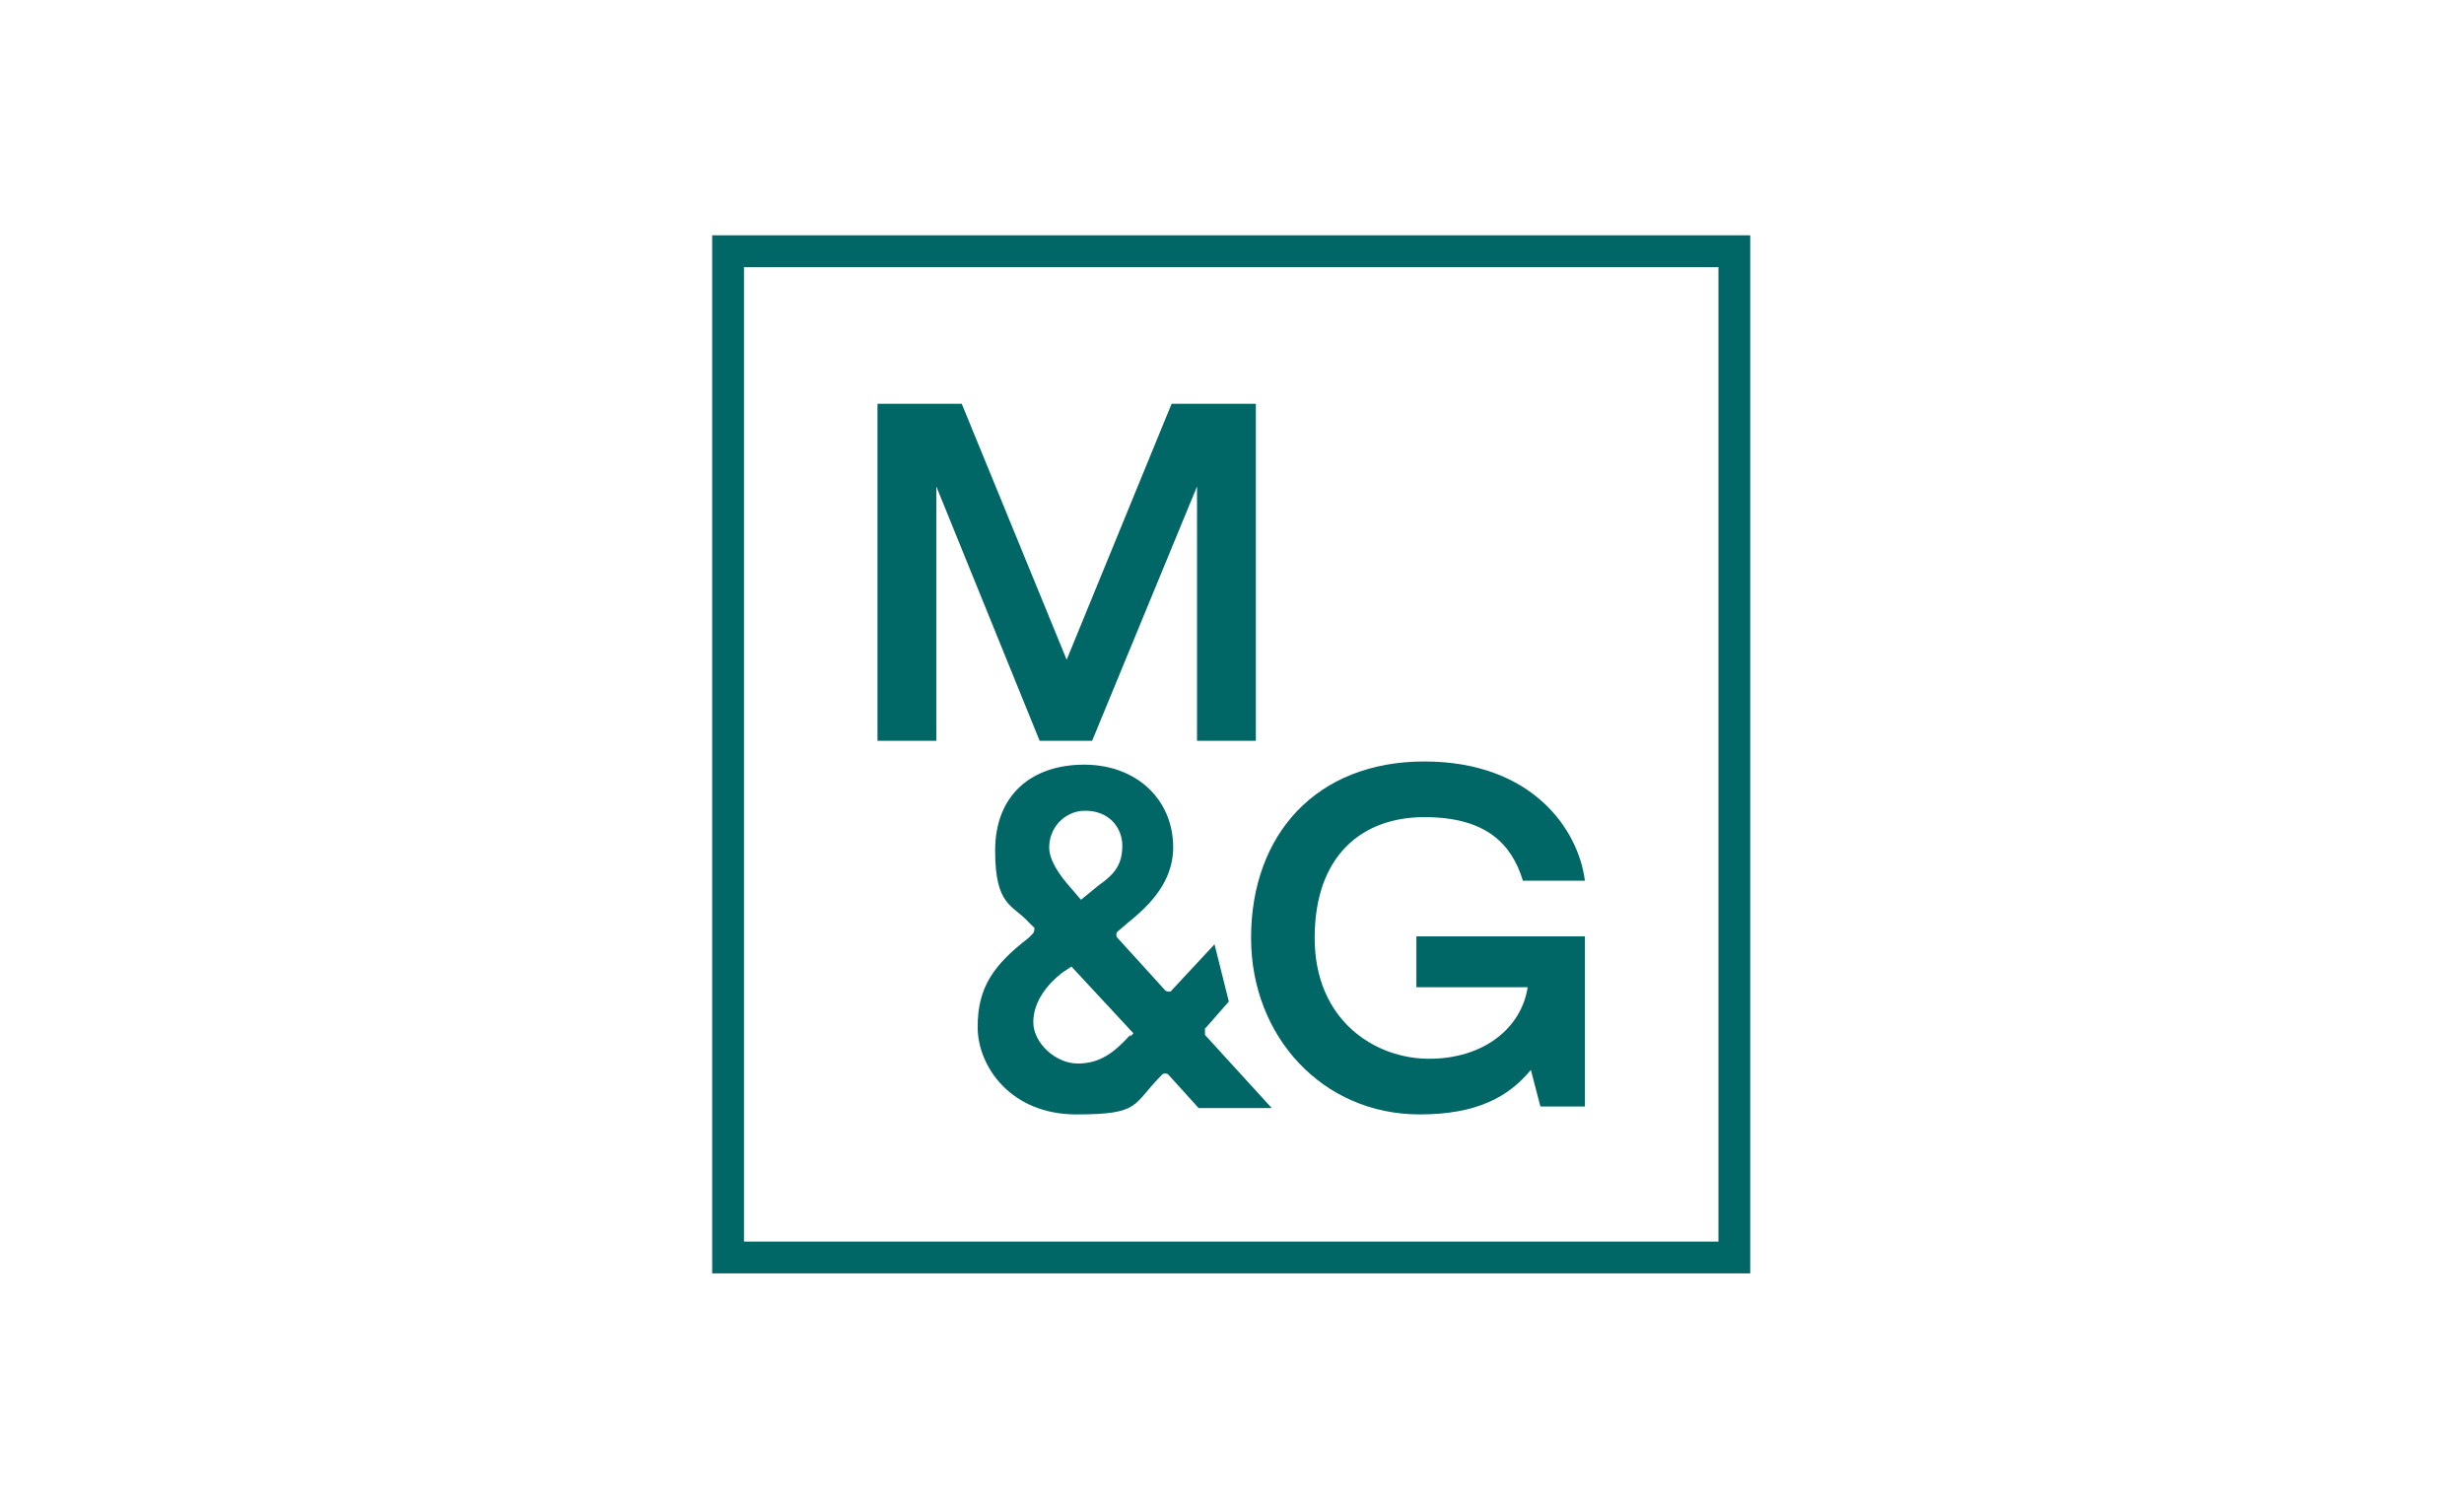
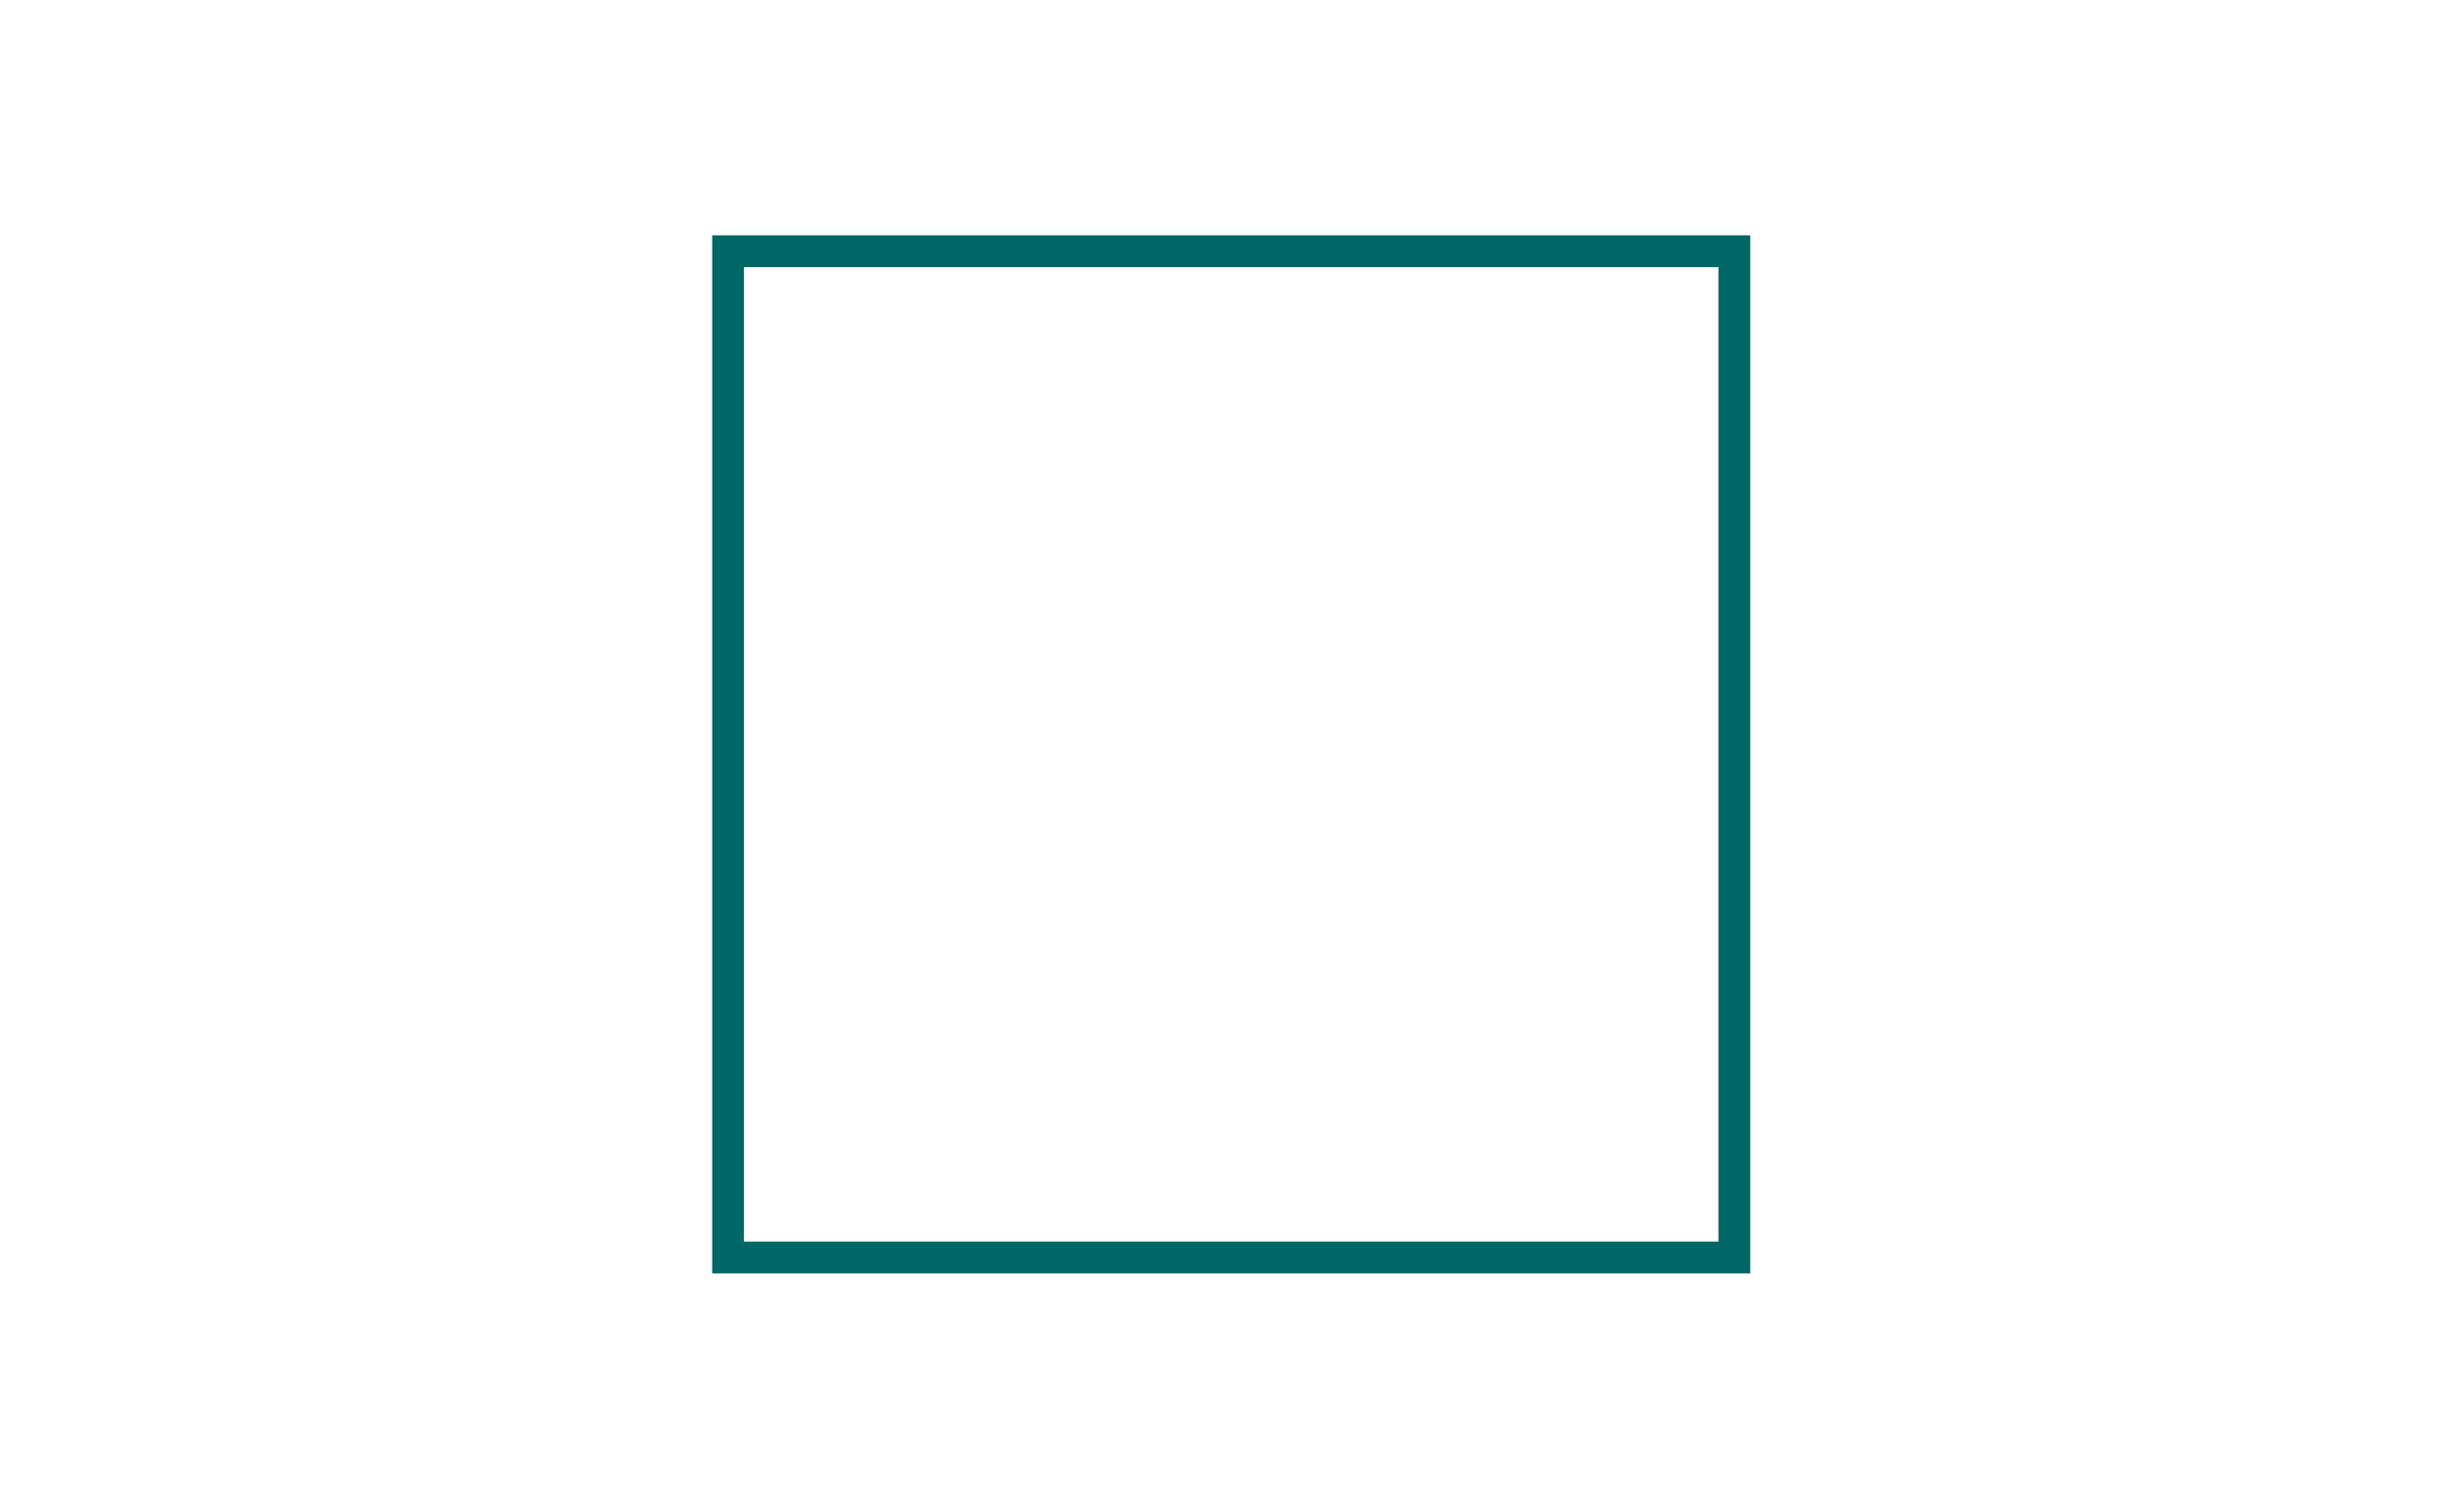
<svg xmlns="http://www.w3.org/2000/svg" id="a" width="155" height="95" viewBox="0 0 155 95">
  <g id="b">
    <g id="c">
      <path d="m44.8,14.8v65.3h65.3V14.8H44.8Zm63.3,63.3h-61.3V16.8h61.3v61.3Z" style="fill:#066; stroke-width:0px;" />
-       <path d="m89.3,70.1c3.6,0,5.6-1.1,7-2.8l.6,2.3h2.8v-10.7h-10.6v3.2h7c-.4,2.6-2.8,4.5-6.2,4.5s-7.2-2.4-7.2-7.6,3-7.6,6.9-7.6,5.5,1.7,6.2,4h3.9c-.4-3.2-3.3-7.5-10.1-7.5s-10.9,4.6-10.9,11.1c0,6.2,4.5,11.1,10.6,11.1Z" style="fill:#066; stroke-width:0px;" />
-       <polygon points="58.9 30.6 65.4 46.6 68.7 46.6 75.3 30.6 75.3 46.6 79 46.6 79 25.4 73.7 25.4 67.1 41.5 60.5 25.4 55.2 25.4 55.2 46.6 58.9 46.6 58.9 30.6" style="fill:#066; stroke-width:0px;" />
-       <path d="m75.9,64.6l1.4-1.6-.9-3.6-2.7,2.9c0,.1-.3.1-.4,0,0,0,0,0,0,0l-3-3.3c-.1-.1-.1-.3,0-.4,0,0,0,0,0,0l.7-.6c1.9-1.5,2.8-3,2.8-4.7,0-3-2.3-5.2-5.6-5.2s-5.6,1.9-5.6,5.4,1.1,3.4,2.1,4.5l.3.3c.1,0,.1.2,0,.4,0,0,0,0,0,0l-.3.3c-2.2,1.7-3.2,3.1-3.2,5.6s2.1,5.5,6.2,5.5,3.5-.6,5.4-2.5c.1-.1.3-.1.4,0,0,0,0,0,0,0l1.9,2.1h4.6l-4.2-4.6c0-.1,0-.3,0-.4Zm-7.6-13.6c1.4,0,2.3,1,2.3,2.2s-.5,1.8-1.5,2.5l-1.1.9-.6-.7c-.8-.9-1.4-1.8-1.4-2.6,0-1.2.9-2.2,2.1-2.3,0,0,0,0,.1,0Zm2.8,14.1c-1,1.1-1.9,1.8-3.3,1.8s-2.8-1.3-2.8-2.6.9-2.4,1.8-3.1l.6-.4,3.9,4.2-.2.2Z" style="fill:#066; stroke-width:0px;" />
    </g>
  </g>
</svg>